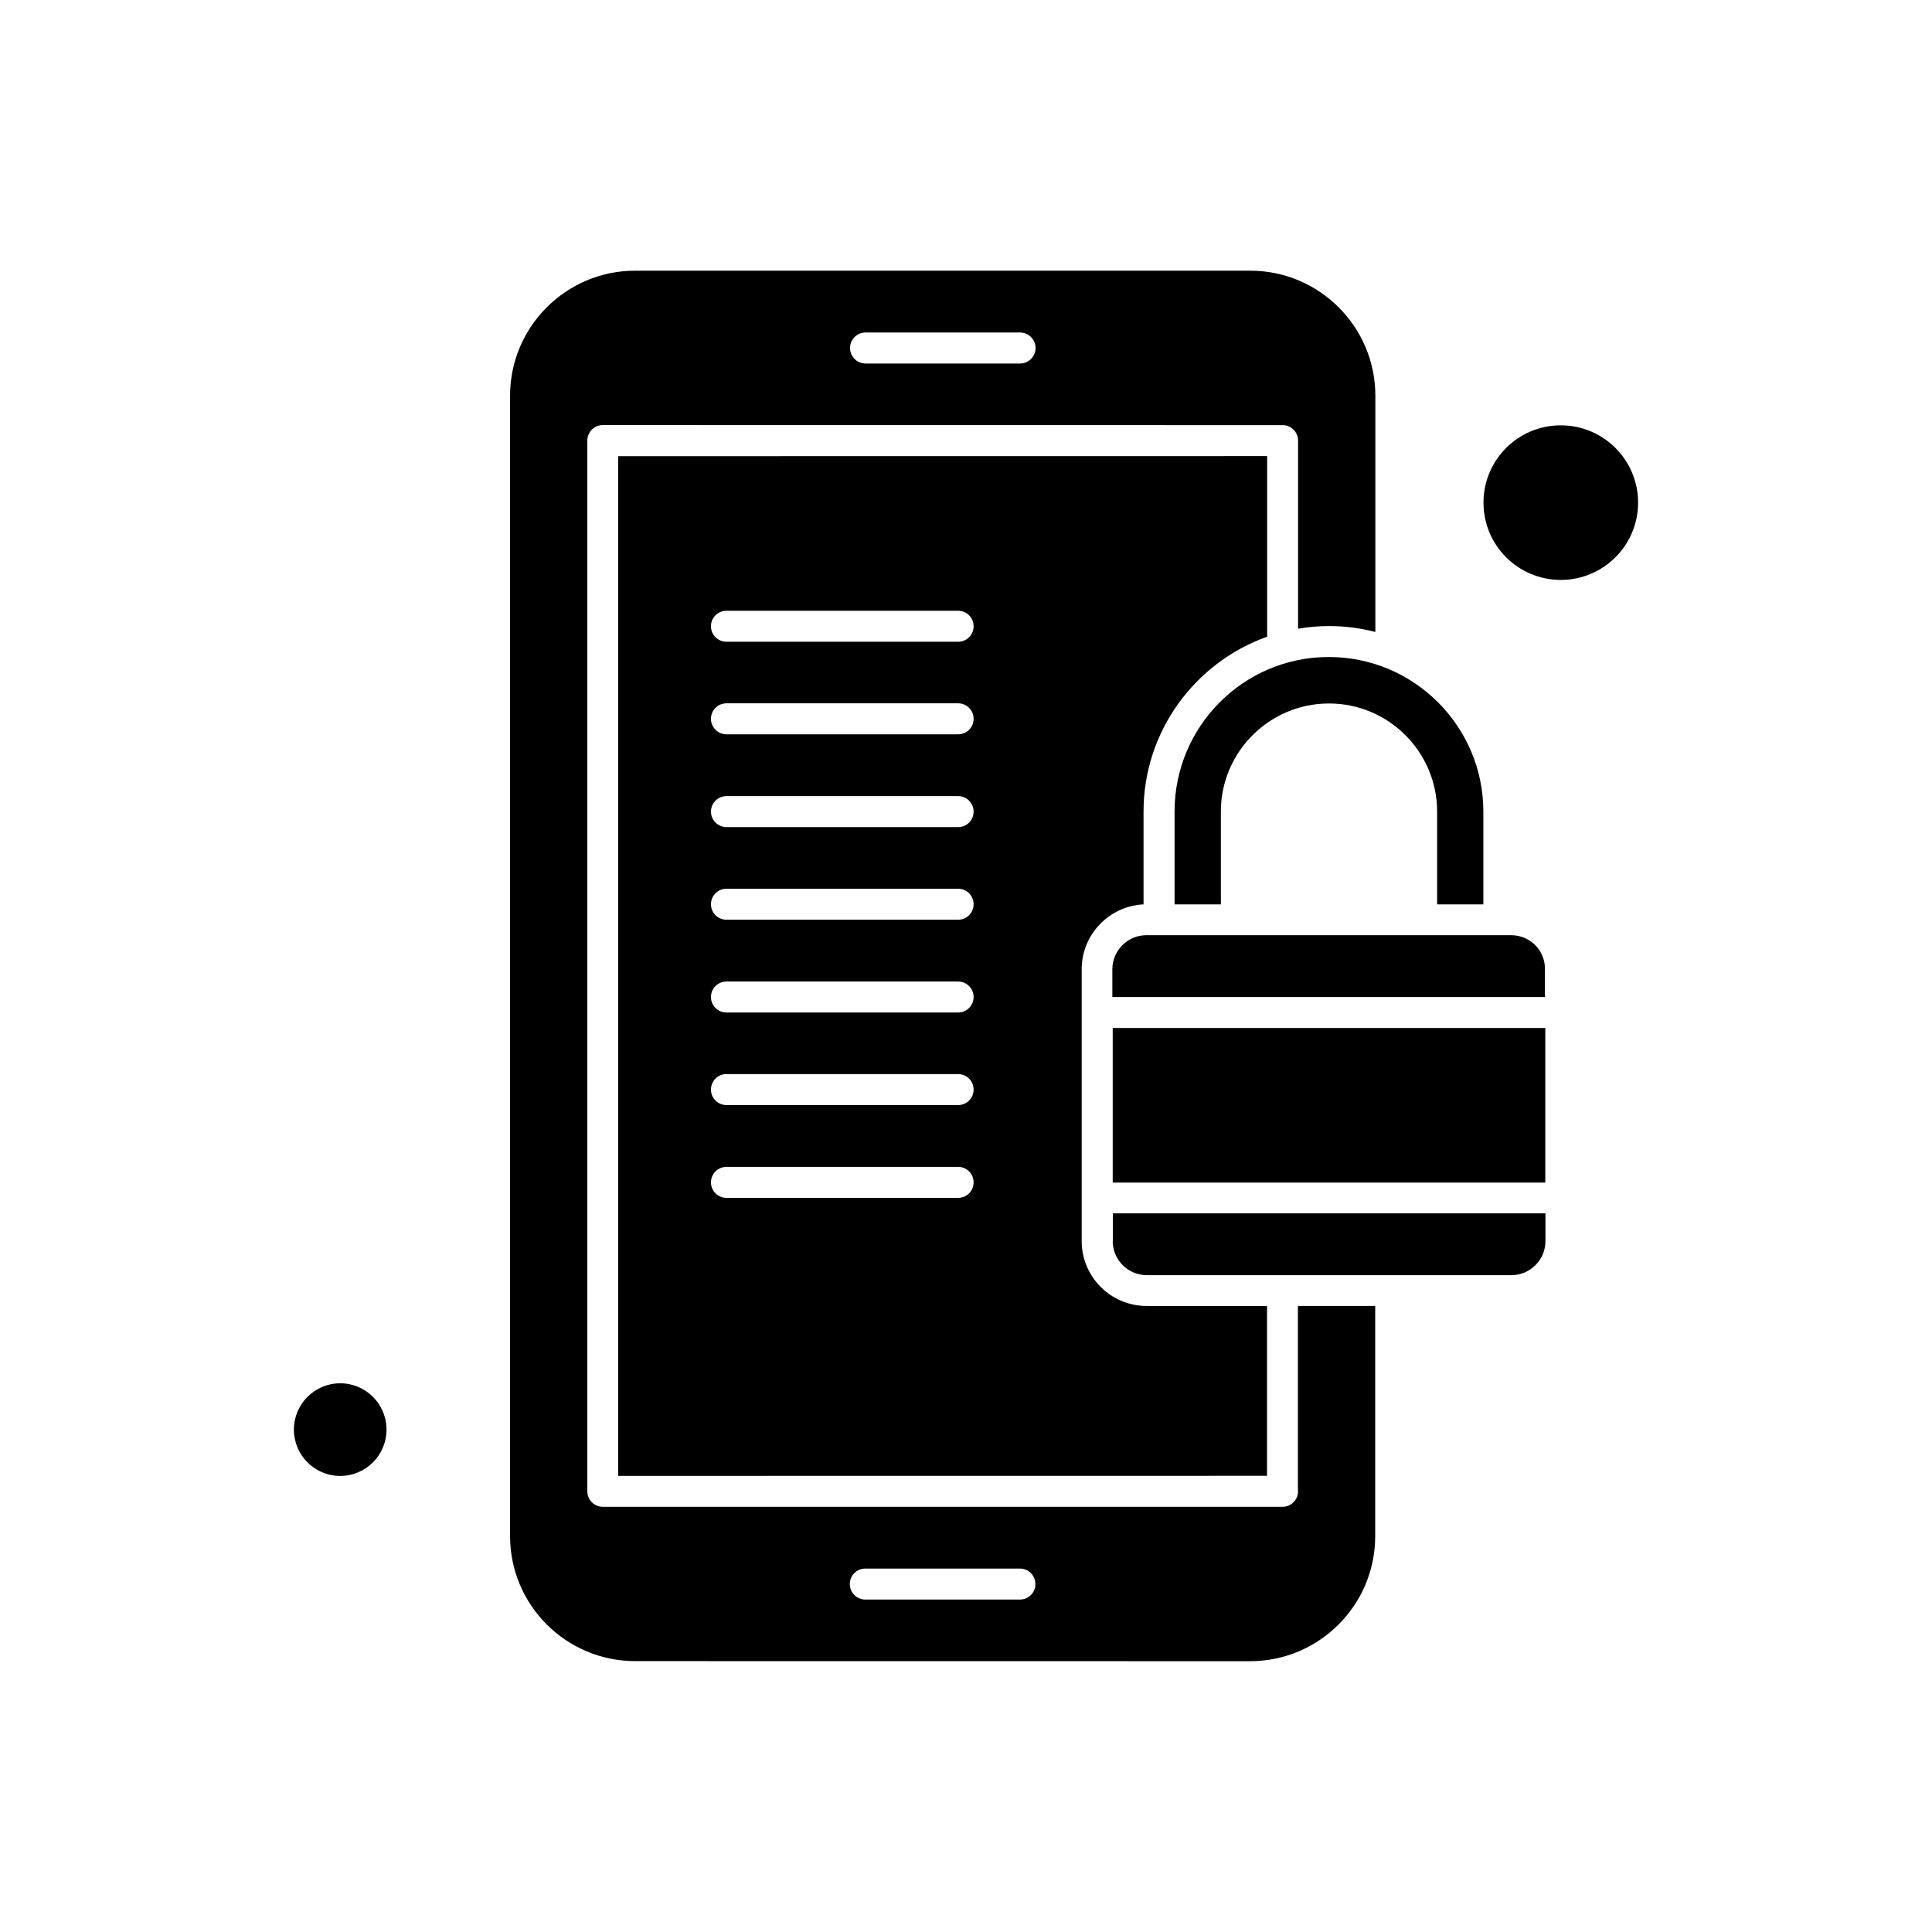
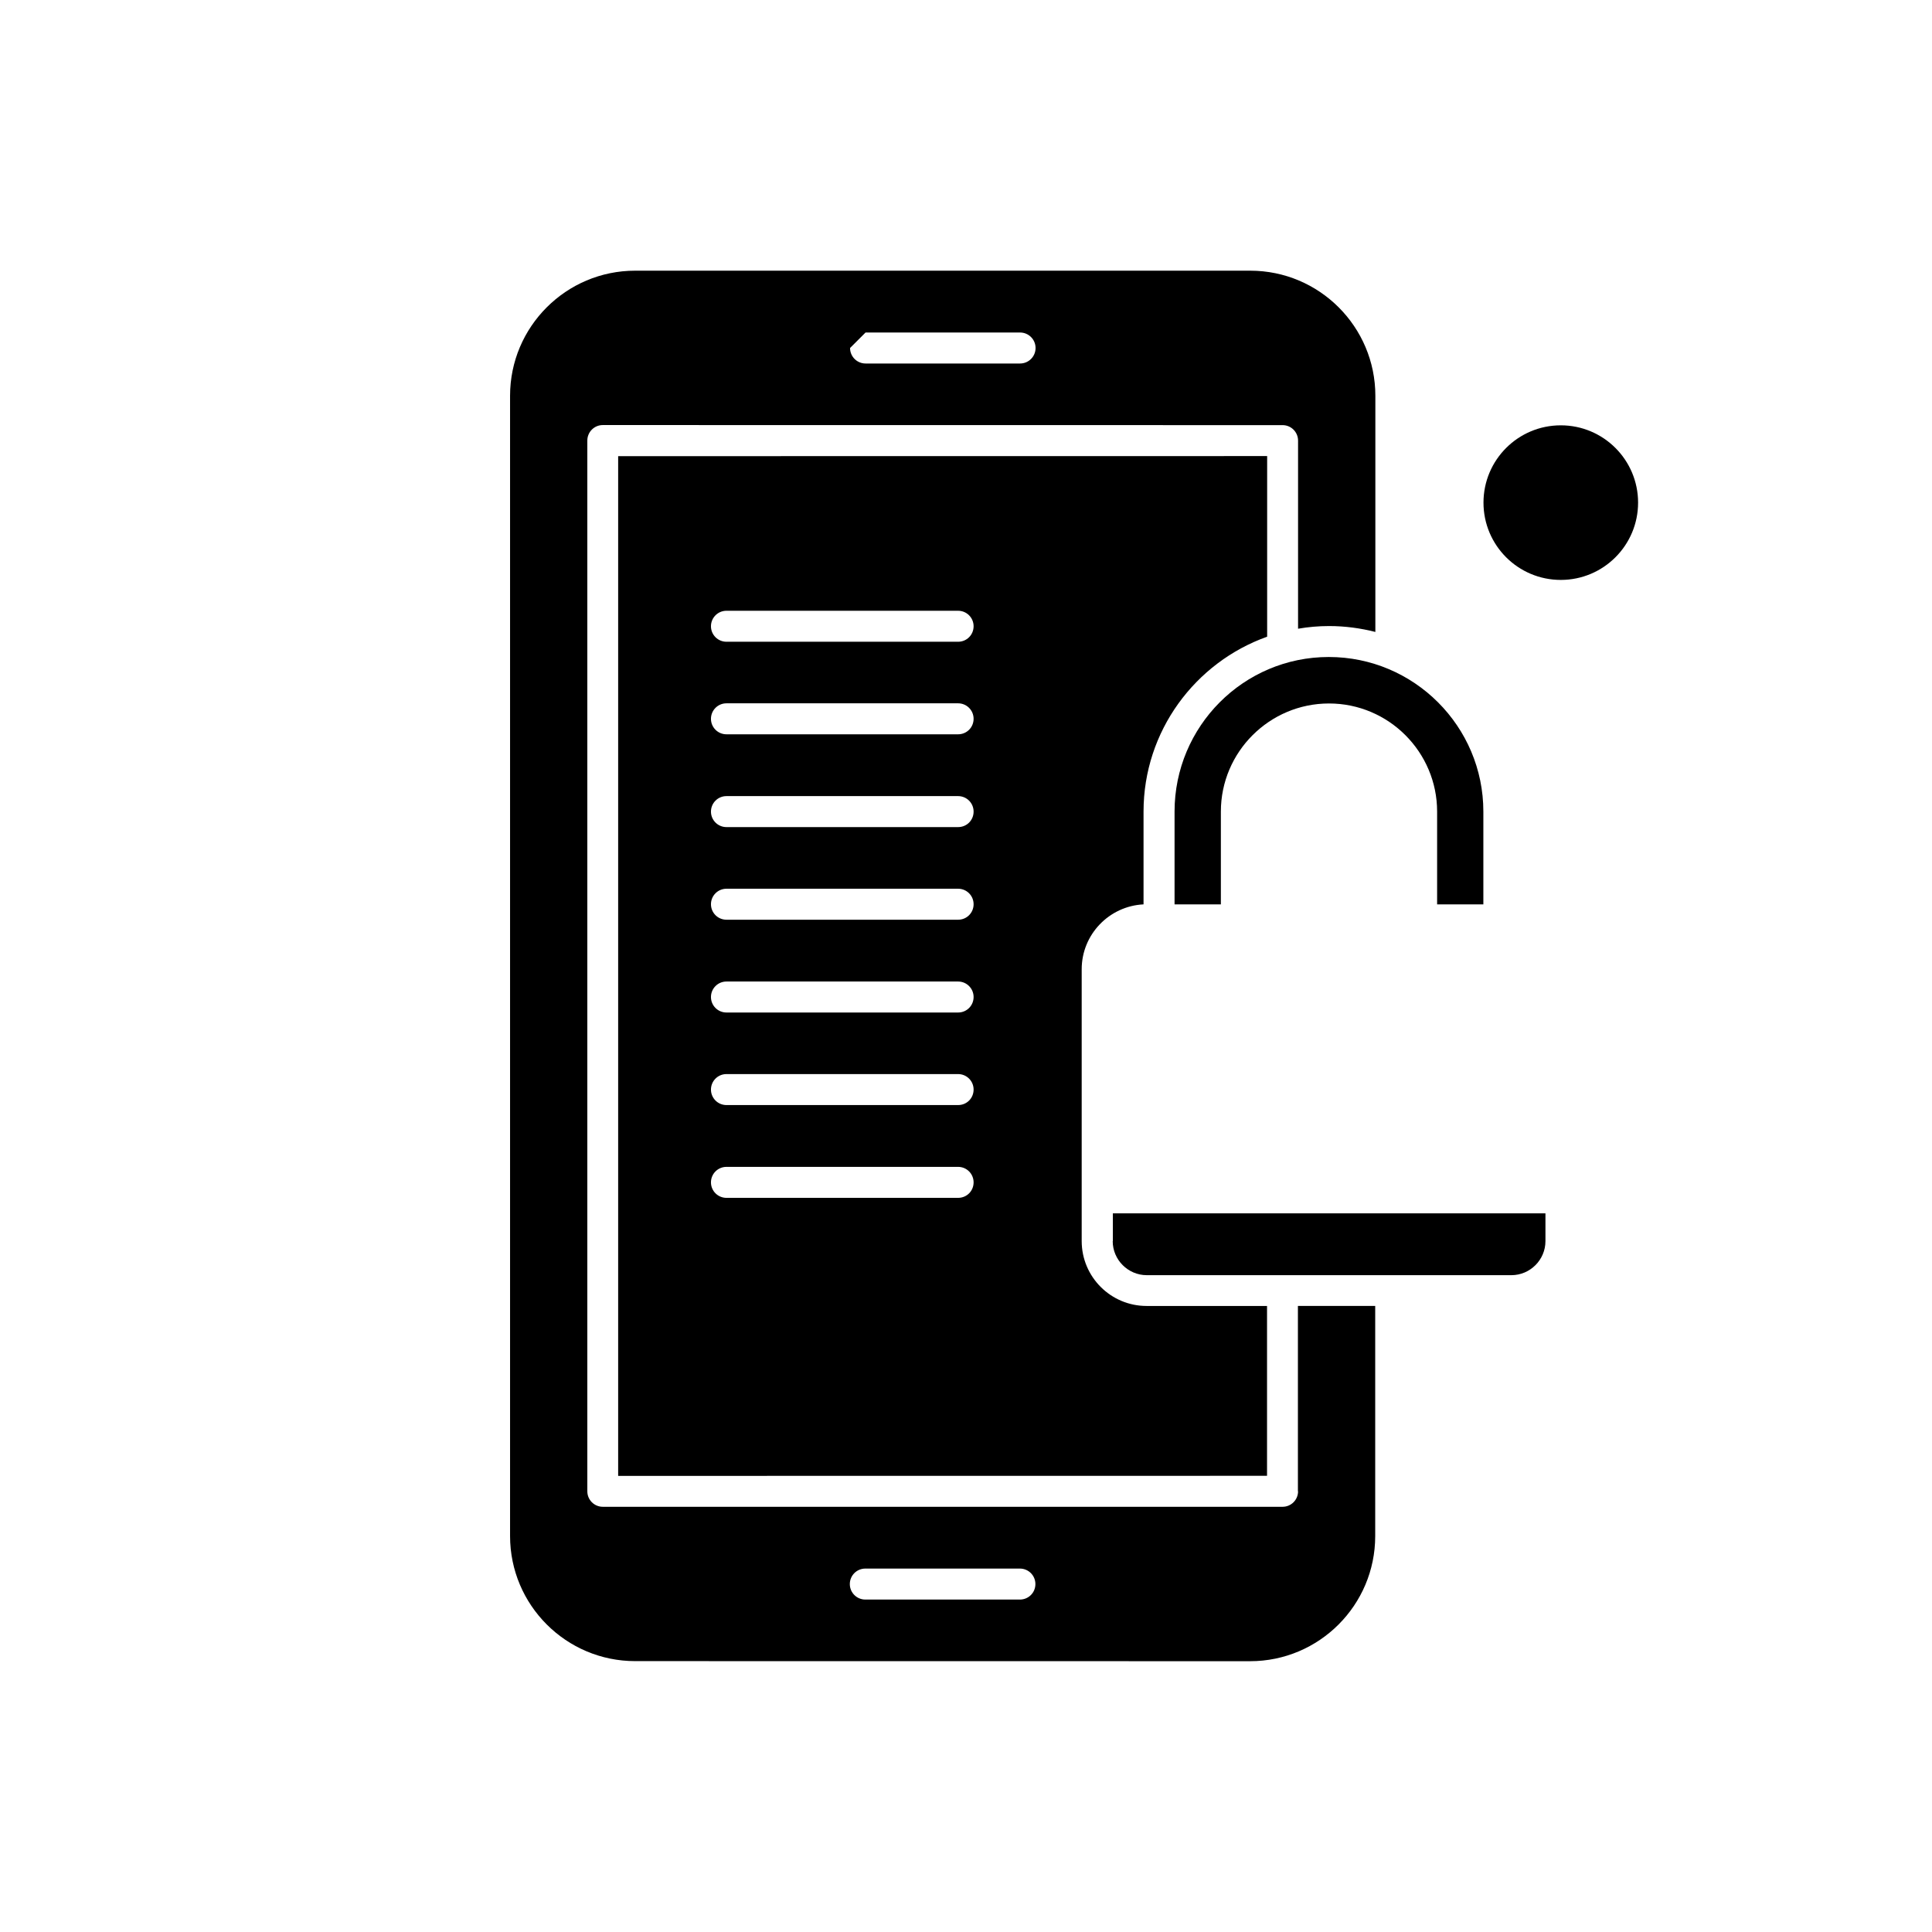
<svg xmlns="http://www.w3.org/2000/svg" fill="#000000" width="800px" height="800px" version="1.1" viewBox="144 144 512 512">
  <g fill-rule="evenodd">
    <path d="m438.88 472.91c0 4.961 4.062 9.023 9.023 9.023h96.633c4.961 0 9.023-4.062 9.023-9.023v-7.356h-114.64v7.356z" />
-     <path d="m488 539.21c0 2.269-1.832 4.106-4.106 4.106h-180.14c-2.269 0-4.106-1.832-4.106-4.106v-278.46c0-2.269 1.832-4.106 4.106-4.106l180.14 0.02c2.269 0 4.106 1.836 4.106 4.106v49.848c2.688-0.461 5.375-0.707 8.211-0.707 4.25 0 8.355 0.562 12.273 1.562v-62.582c0-18.297-14.859-33.156-33.156-33.156h-163c-18.297 0-33.156 14.859-33.156 33.156v302.17c0 18.297 14.859 33.156 33.156 33.156l162.96 0.02c18.297 0 33.156-14.859 33.156-33.156v-60.996h-20.484v49.117h0.043zm-114.62-307.09h40.949c2.269 0 4.106 1.832 4.106 4.106 0 2.269-1.832 4.106-4.106 4.106h-40.949c-2.269 0-4.106-1.836-4.106-4.106s1.812-4.106 4.106-4.106zm40.906 335.78h-40.969c-2.269 0-4.106-1.832-4.106-4.106 0-2.269 1.832-4.106 4.106-4.106h40.969c2.269 0 4.106 1.832 4.106 4.106 0 2.293-1.832 4.106-4.106 4.106z" />
+     <path d="m488 539.21c0 2.269-1.832 4.106-4.106 4.106h-180.14c-2.269 0-4.106-1.832-4.106-4.106v-278.46c0-2.269 1.832-4.106 4.106-4.106l180.14 0.02c2.269 0 4.106 1.836 4.106 4.106v49.848c2.688-0.461 5.375-0.707 8.211-0.707 4.25 0 8.355 0.562 12.273 1.562v-62.582c0-18.297-14.859-33.156-33.156-33.156h-163c-18.297 0-33.156 14.859-33.156 33.156v302.17c0 18.297 14.859 33.156 33.156 33.156l162.96 0.02c18.297 0 33.156-14.859 33.156-33.156v-60.996h-20.484v49.117h0.043zm-114.62-307.09h40.949c2.269 0 4.106 1.832 4.106 4.106 0 2.269-1.832 4.106-4.106 4.106h-40.949c-2.269 0-4.106-1.836-4.106-4.106zm40.906 335.78h-40.969c-2.269 0-4.106-1.832-4.106-4.106 0-2.269 1.832-4.106 4.106-4.106h40.969c2.269 0 4.106 1.832 4.106 4.106 0 2.293-1.832 4.106-4.106 4.106z" />
    <path d="m447.05 383.67v-24.59c0-21.34 13.691-39.555 32.758-46.348v-47.867l-171.99 0.02v270.24l171.96-0.02v-45.012h-31.926c-9.48 0-17.191-7.711-17.191-17.191v-72.043c0-9.23 7.293-16.734 16.379-17.191zm-49.141 77.773h-61.391c-2.269 0-4.106-1.832-4.106-4.106 0-2.269 1.832-4.106 4.106-4.106h61.391c2.269 0 4.106 1.836 4.106 4.106 0 2.293-1.812 4.106-4.106 4.106zm0-24.59h-61.391c-2.269 0-4.106-1.832-4.106-4.106 0-2.269 1.832-4.106 4.106-4.106h61.391c2.269 0 4.106 1.832 4.106 4.106 0 2.293-1.812 4.106-4.106 4.106zm0-24.527h-61.391c-2.269 0-4.106-1.832-4.106-4.106 0-2.269 1.832-4.106 4.106-4.106h61.391c2.269 0 4.106 1.836 4.106 4.106 0 2.269-1.812 4.106-4.106 4.106zm0-24.59h-61.391c-2.269 0-4.106-1.832-4.106-4.106 0-2.269 1.832-4.106 4.106-4.106h61.391c2.269 0 4.106 1.832 4.106 4.106 0 2.273-1.812 4.106-4.106 4.106zm0-24.547h-61.391c-2.269 0-4.106-1.836-4.106-4.106 0-2.269 1.832-4.106 4.106-4.106h61.391c2.269 0 4.106 1.832 4.106 4.106 0 2.293-1.812 4.106-4.106 4.106zm0-24.59h-61.391c-2.269 0-4.106-1.832-4.106-4.106 0-2.269 1.832-4.106 4.106-4.106h61.391c2.269 0 4.106 1.832 4.106 4.106 0 2.269-1.812 4.106-4.106 4.106zm0-24.527h-61.391c-2.269 0-4.106-1.836-4.106-4.106s1.832-4.106 4.106-4.106h61.391c2.269 0 4.106 1.832 4.106 4.106 0 2.269-1.812 4.106-4.106 4.106z" />
-     <path d="m438.88 416.43h114.64v40.969h-114.64z" />
-     <path d="m246.43 522.86c0 6.781-5.496 12.277-12.273 12.277-6.781 0-12.273-5.496-12.273-12.277 0-6.777 5.492-12.273 12.273-12.273 6.777 0 12.273 5.496 12.273 12.273" />
    <path d="m578.11 277.2c0 11.312-9.172 20.484-20.488 20.484-11.312 0-20.484-9.172-20.484-20.484s9.172-20.484 20.484-20.484c11.316 0 20.488 9.172 20.488 20.484" />
    <path d="m455.27 359.08v24.59h12.273v-24.59c0-15.816 12.879-28.652 28.656-28.652 15.816 0 28.652 12.879 28.652 28.652v24.59h12.254v-24.59c0-22.57-18.359-40.969-40.969-40.969-22.609 0-40.867 18.402-40.867 40.969z" />
-     <path d="m544.5 391.84h-96.695c-4.961 0-9.023 4.062-9.023 9.023v7.356h114.64v-7.356c0.105-4.981-3.961-9.023-8.918-9.023z" />
  </g>
</svg>